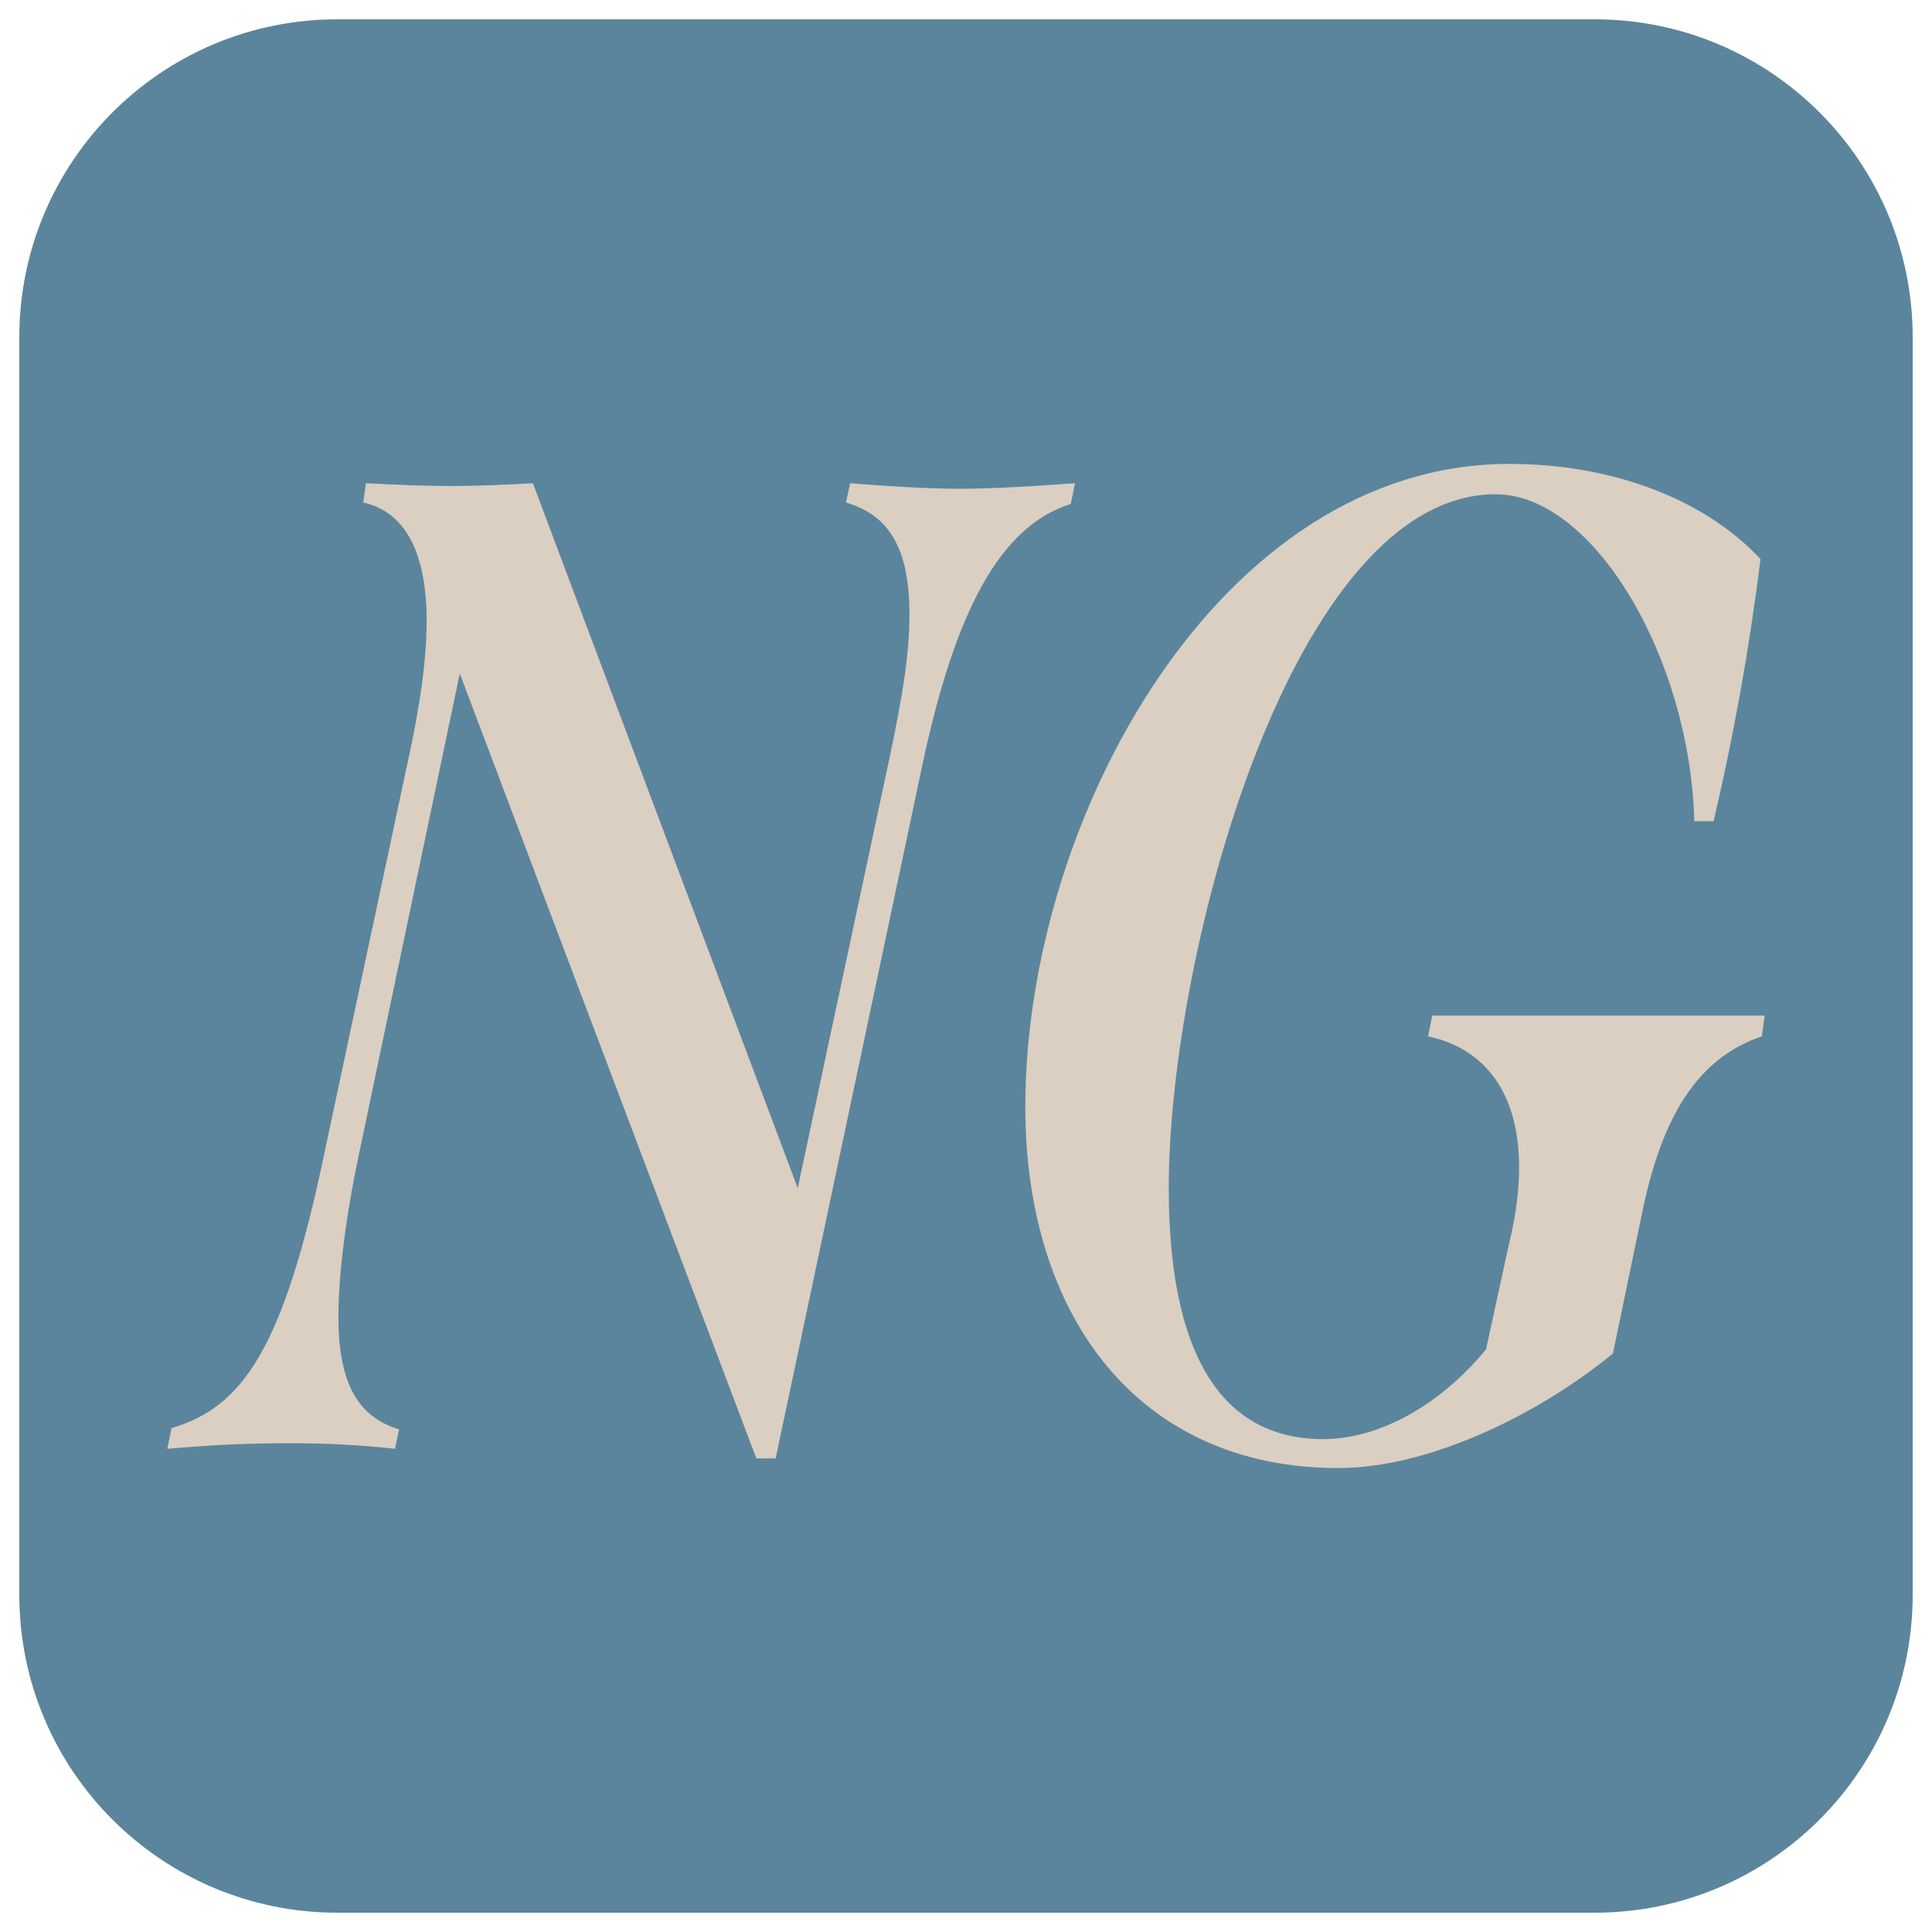
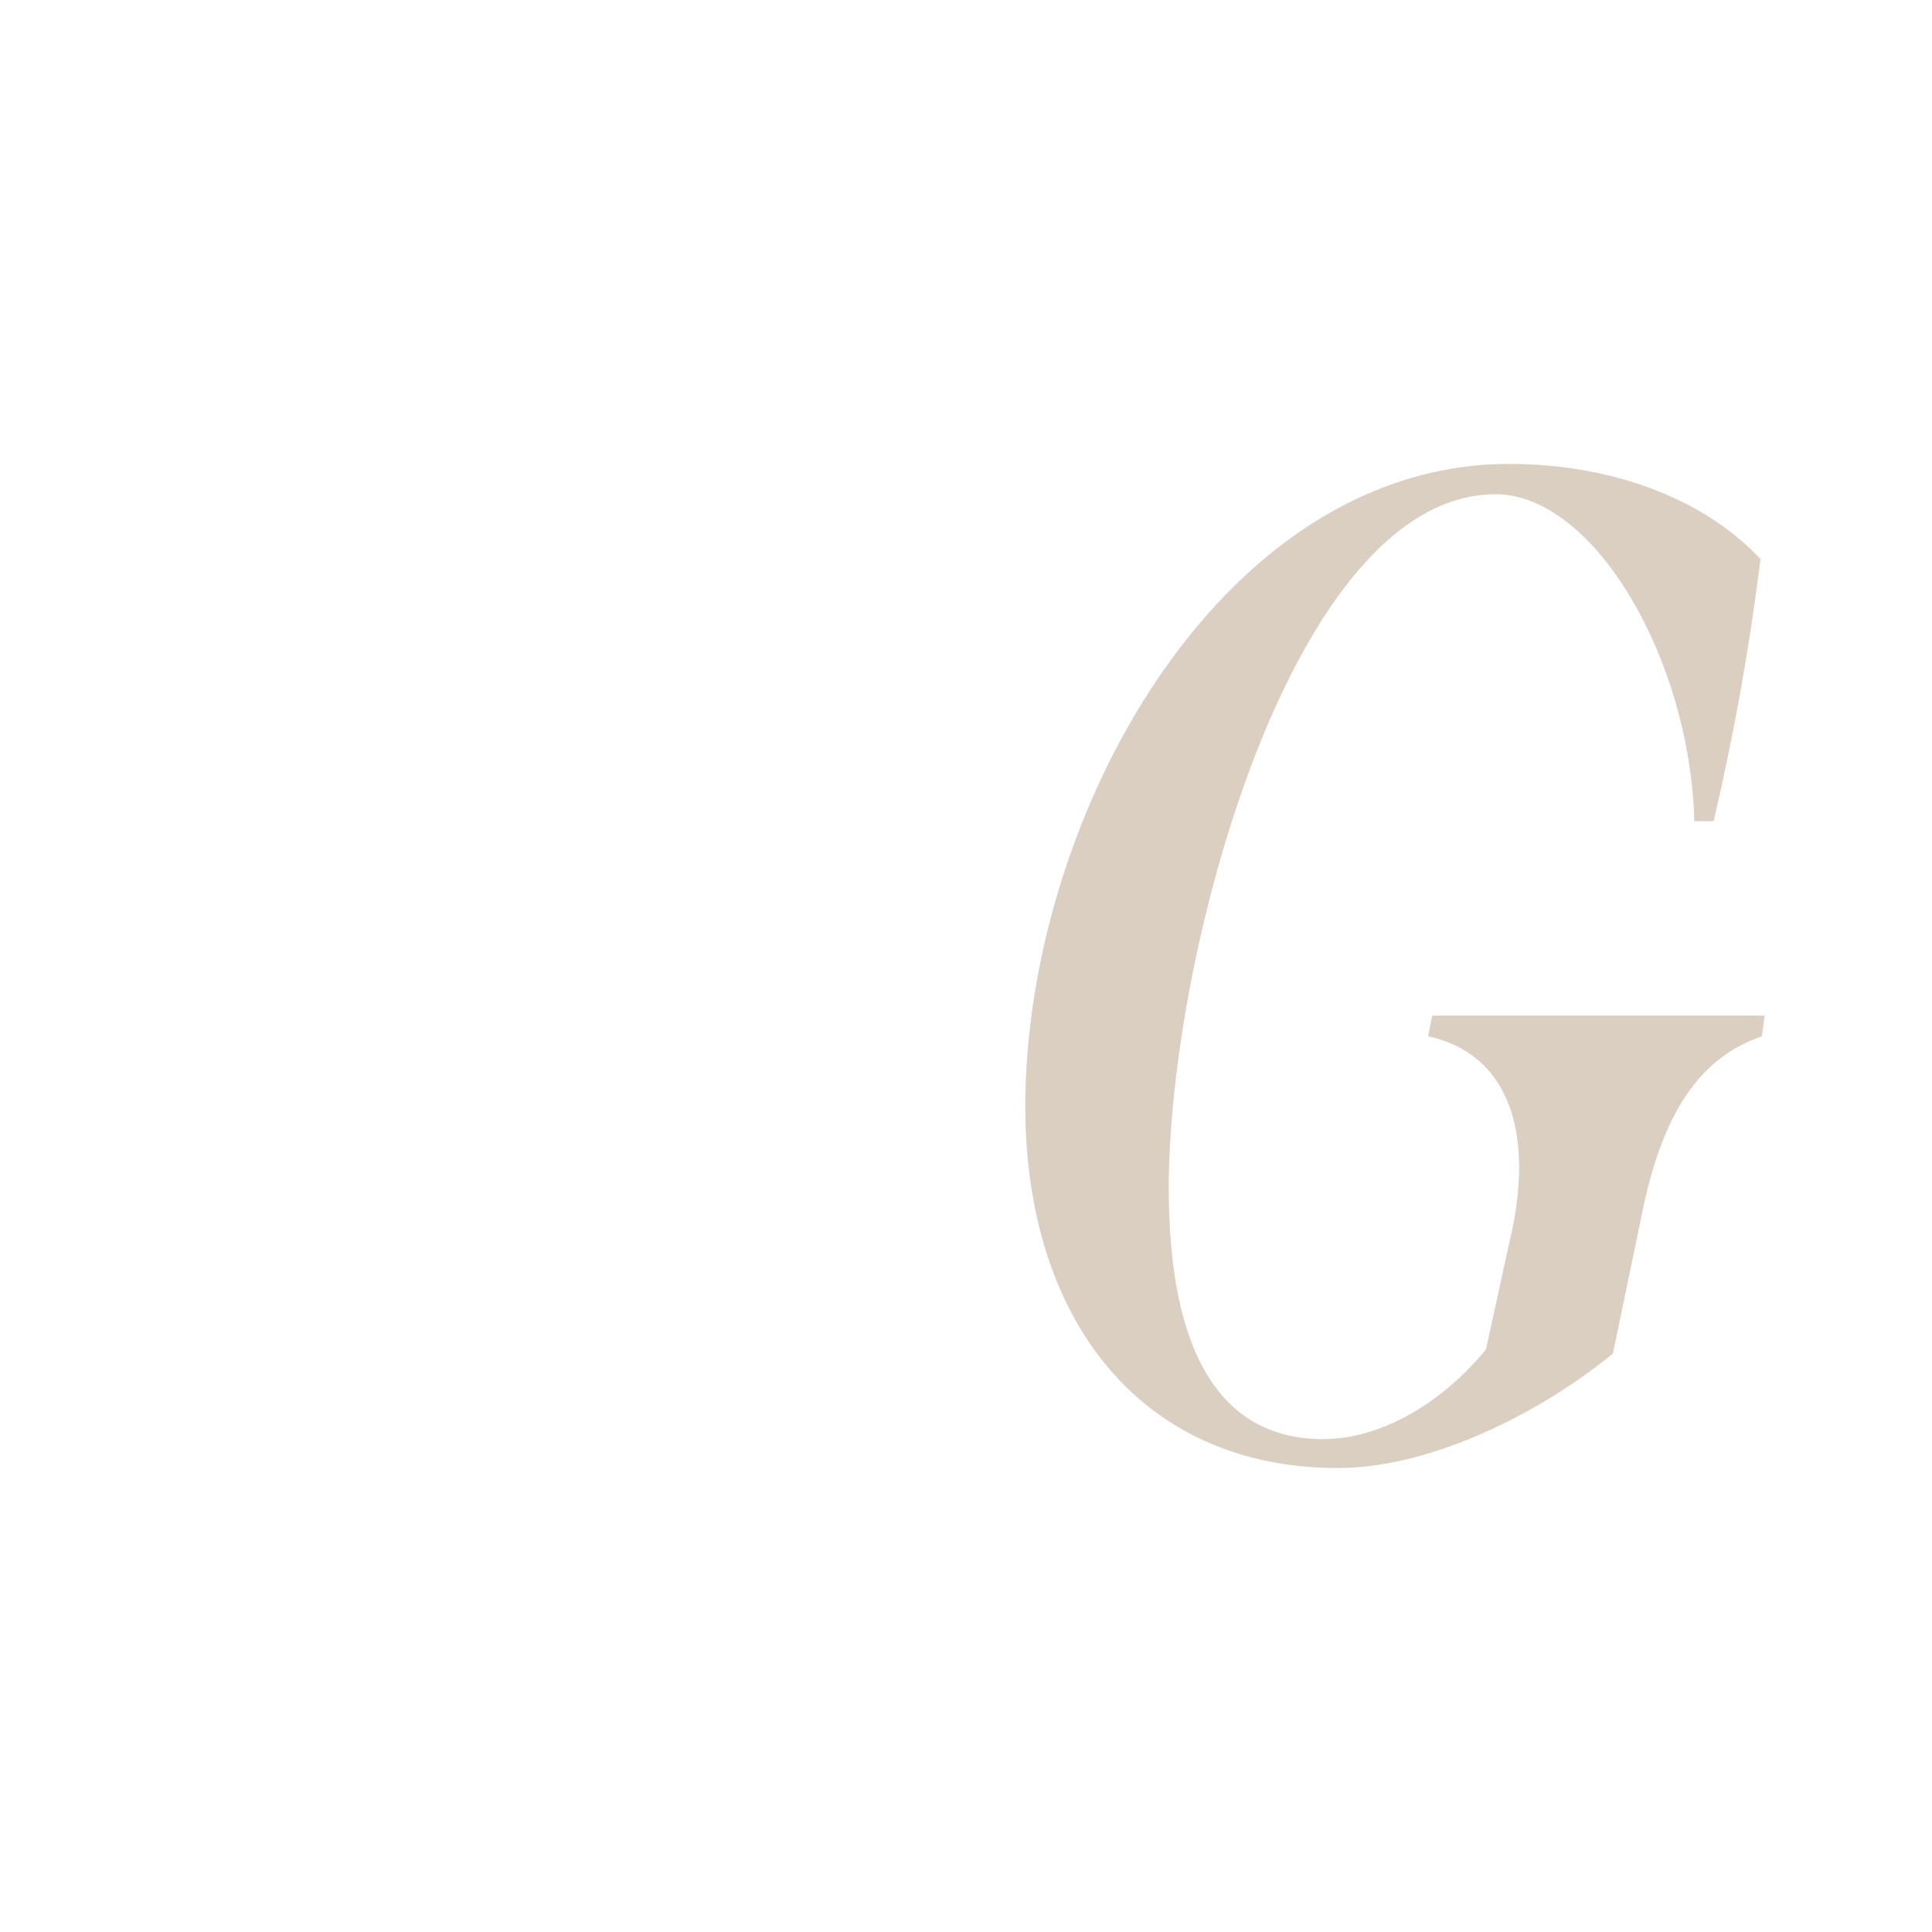
<svg xmlns="http://www.w3.org/2000/svg" data-bbox="11 11 1078 1078" viewBox="0 0 1100 1100" height="1100" width="1100" data-type="color">
  <g>
-     <path d="M11 908V192C11 92.04 92.04 11 192 11h716c99.96 0 181 81.04 181 181v716c0 99.96-81.04 181-181 181H192c-99.96 0-181-81.04-181-181z" fill="#5b859d" data-color="1" />
-     <path d="m612.05 275.13-2.36 11.78c-40.05 12.57-65.97 60.47-84.82 150l-83.25 393.46h-11L261.78 383.5l-57.33 273.3c-8.64 40.84-11.78 73.04-11.78 92.67 0 39.27 11.78 57.33 34.56 64.4l-2.36 11c-21.99-2.36-40.05-3.14-59.69-3.14-24.35 0-42.41.79-69.9 3.14l2.36-11.78c40.05-11.78 63.61-43.98 87.17-157.07l46.34-217.54c5.5-24.35 11.78-57.33 11.78-84.82 0-36.91-11-62.04-36.13-67.54l1.57-10.99c15.71.79 31.41 1.57 47.91 1.57 16.49 0 33.77-.79 47.12-1.57l150.79 401.32 52.62-246.6c7.07-33.77 11-57.33 11-80.11 0-37.7-11.78-56.55-36.13-63.61l2.36-10.99c20.42 1.57 43.19 3.14 62.04 3.14 20.42-.01 43.98-1.58 65.97-3.15z" fill="#dacfc1" data-color="2" />
    <path d="M583.77 630.11c0-164.14 110.74-365.98 275.66-365.98 56.55 0 109.95 18.85 142.93 54.19-6.28 50.26-14.92 98.96-26.7 149.22h-11c-2.36-92.67-57.33-186.13-113.09-186.13-115.45 0-186.13 260.74-186.13 395.03 0 91.89 28.27 142.93 87.96 142.93 32.2 0 66.75-19.63 92.67-51.05l13.35-61.26c3.93-15.71 5.5-30.63 5.5-42.41 0-41.62-18.85-67.54-51.83-74.61l2.36-11.78h189.27l-1.57 11.78c-32.2 11-54.97 38.48-67.54 97.38l-17.28 83.25c-46.34 37.7-107.59 65.18-156.29 65.18-113.88.02-178.27-86.37-178.27-205.74z" fill="#dacfc1" data-color="2" />
  </g>
</svg>